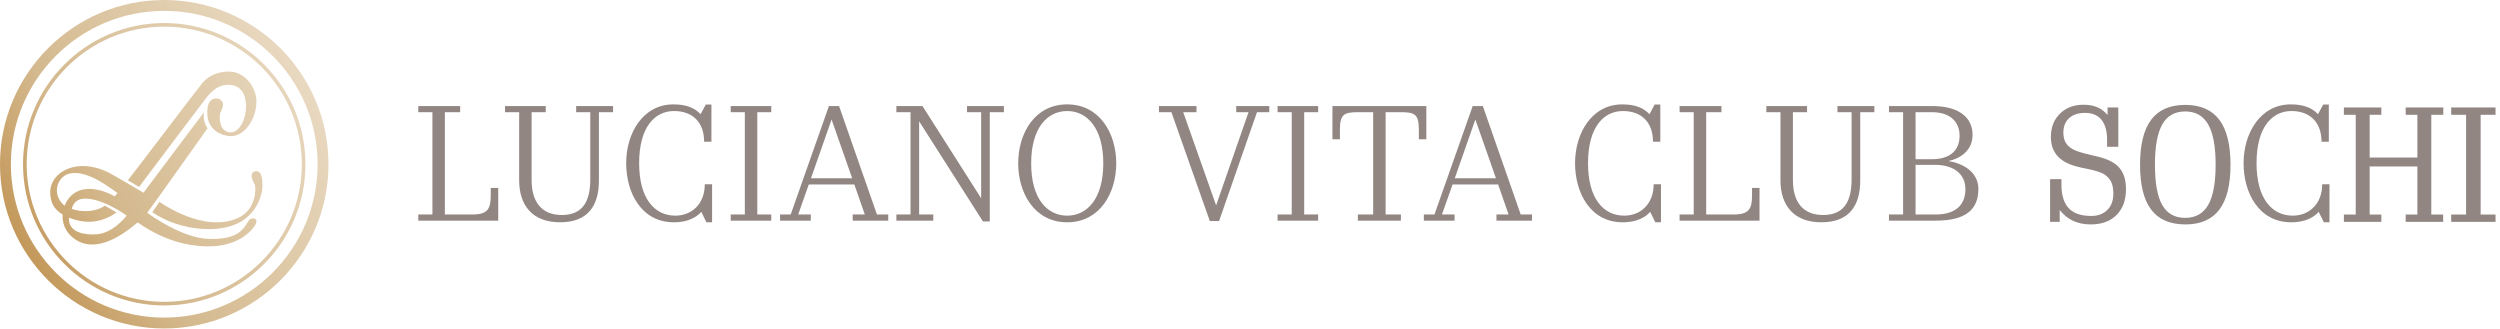
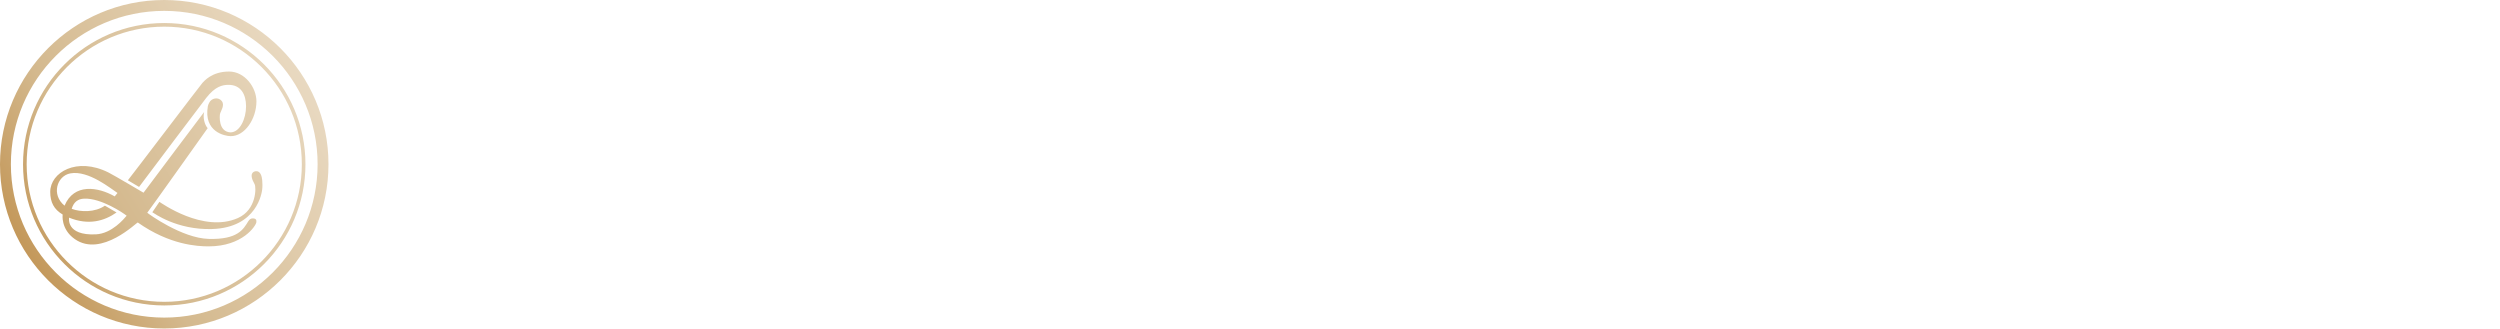
<svg xmlns="http://www.w3.org/2000/svg" width="479" height="63" viewBox="0 0 479 63" fill="none">
  <path d="M39.517 18.752C41.226 16.56 42.624 16.252 43.801 16.255C46.128 16.261 47.145 18.044 47.145 20.383C47.145 22.724 45.983 25.343 44.164 25.366C41.767 25.235 42.086 22.087 42.156 21.822C42.314 21.217 43.135 20.152 42.471 19.336C41.821 18.538 40.508 18.772 40.078 19.694C39.981 19.903 39.862 20.11 39.824 20.338C38.971 25.287 43.103 26.065 44.158 26.085C46.913 26.138 49.134 22.752 49.134 19.414C49.134 16.783 46.924 13.707 43.895 13.706C40.554 13.706 39.103 15.581 38.805 15.861C38.566 16.087 25.279 33.593 24.5 34.543C24.849 34.757 26.363 35.642 26.645 35.815C27.271 34.945 39.097 19.29 39.517 18.752ZM31.47 58.524C16.55 58.524 4.413 46.387 4.413 31.468C4.413 16.55 16.55 4.412 31.47 4.412C46.388 4.412 58.525 16.55 58.525 31.468C58.525 46.387 46.388 58.524 31.47 58.524ZM31.47 5.107C16.933 5.107 5.108 16.933 5.108 31.468C5.108 46.004 16.933 57.829 31.47 57.829C46.005 57.829 57.83 46.004 57.83 31.468C57.83 16.933 46.005 5.107 31.47 5.107ZM31.47 62.937C14.117 62.937 0 48.821 0 31.469C0 14.117 14.117 0 31.47 0C48.821 0 62.937 14.117 62.937 31.469C62.937 48.821 48.821 62.937 31.47 62.937ZM31.47 2.084C15.267 2.084 2.085 15.266 2.085 31.469C2.085 47.671 15.267 60.852 31.47 60.852C47.671 60.852 60.853 47.671 60.853 31.469C60.853 15.266 47.671 2.084 31.47 2.084ZM50.238 34.505C50.175 33.823 49.921 32.721 49.033 32.802C48.591 32.842 47.578 33.189 48.788 35.301C49.107 35.858 49.174 40.178 45.594 41.773C38.971 44.722 30.802 38.813 30.542 38.675C30.299 39.015 29.416 40.324 29.186 40.665C29.484 40.824 33.843 44.077 40.599 43.885C49.323 43.636 50.177 36.784 50.233 36.327C50.306 35.742 50.293 35.099 50.238 34.505ZM48.527 41.844C48.064 41.815 47.808 42.011 47.553 42.422C46.641 43.894 45.6 45.935 39.966 45.773C34.861 45.626 28.471 41 28.215 40.76C28.695 40.173 39.735 24.631 39.791 24.555C39.209 23.925 38.844 22.533 39.111 21.467C39.047 21.51 28.02 36.22 27.499 36.923C27.024 36.657 21.946 33.633 20.779 33.048C14.726 30.017 9.624 33.019 9.624 36.77C9.624 38.747 10.343 40.125 12.006 41.103C12.006 41.103 11.603 43.892 14.321 45.802C19.457 49.411 26.256 42.528 26.401 42.63C32.506 46.928 37.793 47.204 39.969 47.204C46.512 47.204 49.033 43.254 49.123 42.569C49.183 42.11 48.99 41.873 48.527 41.844ZM13.485 33.218C16.943 32.58 21.278 36.181 22.511 36.971C22.349 37.184 22.155 37.395 21.979 37.629C18.741 35.779 14.156 35.1 12.371 39.405C9.798 37.346 10.876 33.7 13.485 33.218ZM18.357 44.902C12.573 45.165 13.239 41.704 13.239 41.704C16.999 43.227 20.004 42.337 22.331 40.709C22.331 40.709 20.702 39.74 20.098 39.405C18.187 40.73 15.416 40.641 13.736 40.012C14.121 38.698 14.948 38.102 16.14 38.059C19.404 37.94 23.653 40.83 24.266 41.331C23.79 41.889 21.455 44.761 18.357 44.902Z" fill="url(#paint0_linear_1250_146)" />
-   <path d="M80.144 41.097H82.851V21.495H80.144V20.318H88.168V21.495H85.239V41.097H90.492C93.453 41.097 94.026 40.015 94.026 37.437V36.005H95.459V42.274H80.144V41.097ZM439.007 42.592C432.798 42.592 429.868 36.96 429.868 31.264C429.868 25.505 433.085 20 438.912 20C441.395 20 442.986 20.668 444.133 21.878L445.12 20.032H446.203V27.159H444.801C444.801 23.309 442.477 21.274 439.038 21.274C435.344 21.274 432.352 24.359 432.352 31.264C432.352 37.979 435.249 41.319 439.294 41.319C442.381 41.319 444.929 39.124 444.929 35.306H446.329V42.592H445.247L444.261 40.588C442.764 42.274 440.535 42.592 439.007 42.592ZM394.974 35.371C394.974 37.409 395.439 38.917 396.375 39.898C397.305 40.885 398.732 41.375 400.65 41.375C401.954 41.375 402.991 40.992 403.763 40.23C404.53 39.464 404.914 38.432 404.914 37.123C404.914 36.204 404.786 35.468 404.53 34.916C404.28 34.359 403.861 33.878 403.283 33.47C402.705 33.061 401.57 32.688 399.883 32.346C399.013 32.177 398.349 32.029 397.894 31.896C396.232 31.467 394.994 30.787 394.176 29.847C393.358 28.907 392.949 27.705 392.949 26.234C392.949 24.41 393.527 22.923 394.678 21.784C395.833 20.638 397.341 20.066 399.213 20.066C400.21 20.066 401.084 20.224 401.841 20.546C402.592 20.868 403.252 21.364 403.809 22.034V20.592H405.865V28.13H403.717V26.811C403.717 25.125 403.359 23.837 402.644 22.953C401.933 22.07 400.885 21.63 399.509 21.63C398.2 21.63 397.178 21.962 396.441 22.632C395.71 23.301 395.342 24.226 395.342 25.406C395.342 26.162 395.485 26.796 395.777 27.307C396.068 27.813 396.528 28.242 397.158 28.595C397.755 28.942 398.916 29.31 400.634 29.699C401.304 29.852 401.826 29.974 402.194 30.077C404.014 30.532 405.323 31.247 406.131 32.223C406.933 33.194 407.337 34.538 407.337 36.255C407.337 38.34 406.734 39.985 405.533 41.191C404.326 42.397 402.68 43 400.588 43C399.32 43 398.195 42.77 397.208 42.315C396.222 41.855 395.368 41.166 394.637 40.236V42.51H392.796V34.323H394.974V35.371ZM418.684 21.354C416.695 21.354 415.233 22.181 414.292 23.837C413.356 25.493 412.886 28.068 412.886 31.564C412.886 35.064 413.351 37.64 414.286 39.28C415.222 40.92 416.684 41.743 418.684 41.743C420.673 41.743 422.141 40.915 423.091 39.265C424.037 37.614 424.513 35.049 424.513 31.564C424.513 28.079 424.037 25.508 423.091 23.847C422.141 22.187 420.673 21.354 418.684 21.354ZM418.694 20.097C421.609 20.097 423.782 21.047 425.218 22.943C426.65 24.839 427.366 27.711 427.366 31.564C427.366 35.416 426.65 38.283 425.224 40.169C423.797 42.055 421.629 43 418.72 43C415.784 43 413.602 42.06 412.174 40.18C410.748 38.299 410.033 35.427 410.033 31.564C410.033 27.7 410.748 24.823 412.174 22.933C413.602 21.042 415.774 20.097 418.694 20.097ZM449.087 41.099H451.357V21.998H449.087V20.587H456.265V21.998H454.026V30.184H463.168V21.998H460.929V20.587H468.138V21.998H465.837V41.099H468.108V42.51H460.929V41.099H463.168V31.901H454.026V41.099H456.265V42.51H449.087V41.099ZM469.646 42.51V41.099H472.5V21.998H469.646V20.587H478.144V21.998H475.291V41.099H478.144V42.51H469.646ZM361.927 41.097H364.634V21.495H361.927V20.318H370.173C375.109 20.318 377.943 22.323 377.943 25.855C377.943 28.815 375.619 30.373 373.326 30.851C376.064 31.296 379.057 32.919 379.057 36.197C379.057 40.27 376.509 42.274 370.874 42.274H361.927V41.097ZM367.022 21.495V30.501H370.173C373.867 30.501 375.459 28.591 375.459 26.014C375.459 23.564 373.899 21.495 370.142 21.495H367.022ZM367.022 31.584V41.097H370.842C375.045 41.097 376.574 38.933 376.574 36.26C376.574 33.301 374.281 31.584 370.779 31.584H367.022ZM348.968 42.592C343.747 42.592 341.136 39.411 341.136 34.542V21.496H338.43V20.319H346.23V21.496H343.523V34.478C343.523 38.551 345.307 41.193 349.319 41.193C353.49 41.193 354.762 38.328 354.762 34.382V21.496H352.057V20.319H359.126V21.496H356.419V34.574C356.419 39.474 354.254 42.592 348.968 42.592ZM321.809 41.097H324.515V21.495H321.809V20.318H329.833V21.495H326.903V41.097H332.157C335.118 41.097 335.691 40.015 335.691 37.437V36.005H337.124V42.274H321.809V41.097ZM310.919 42.592C304.71 42.592 301.781 36.96 301.781 31.264C301.781 25.505 304.997 20 310.823 20C313.307 20 314.899 20.668 316.046 21.878L317.032 20.032H318.116V27.159H316.714C316.714 23.309 314.391 21.274 310.951 21.274C307.258 21.274 304.265 24.359 304.265 31.264C304.265 37.979 307.162 41.319 311.206 41.319C314.294 41.319 316.841 39.124 316.841 35.306H318.242V42.592H317.161L316.173 40.588C314.676 42.274 312.448 42.592 310.919 42.592ZM272.807 42.274V41.097H274.845L282.168 20.318H284.11L291.37 41.097H293.535V42.274H286.721V41.097H289.046L287.039 35.338H278.316L276.278 41.097H278.698V42.274H272.807ZM282.677 22.896L278.73 34.16H286.626L282.677 22.896ZM260.167 41.097H263.097V21.495H260.167C257.429 21.495 256.728 21.974 256.728 24.933V26.683H255.295V20.318H273.285V26.683H271.852V24.933C271.852 21.974 271.183 21.495 268.445 21.495H265.484V41.097H268.414V42.274H260.167V41.097ZM244.788 42.274V41.097H247.495V21.495H244.788V20.318H252.557V21.495H249.883V41.097H252.557V42.274H244.788ZM240.84 21.496L233.58 42.338H231.798L224.443 21.496H222.056V20.318H229.251V21.496H226.703L233.008 39.347L239.217 21.496H236.86V20.318H243.196V21.496H240.84ZM204.479 42.592C198.207 42.592 195.086 36.991 195.086 31.297C195.086 25.601 198.207 20 204.479 20C210.72 20 213.873 25.601 213.873 31.297C213.873 36.991 210.72 42.592 204.479 42.592ZM204.479 41.319C208.268 41.319 211.389 38.106 211.389 31.297C211.389 24.518 208.268 21.274 204.479 21.274C200.66 21.274 197.571 24.518 197.571 31.297C197.571 38.106 200.66 41.319 204.479 41.319ZM178.816 42.274H171.747V41.097H174.455V21.495H171.747V20.318H176.747L187.986 37.978V21.495H185.28V20.318H192.348V21.495H189.642V42.434H188.336L176.109 23.246V41.097H178.816V42.274ZM149.46 42.274V41.097H151.497L158.821 20.318H160.764L168.022 41.097H170.187V42.274H163.374V41.097H165.698L163.692 35.338H154.968L152.931 41.097H155.351V42.274H149.46ZM159.33 22.896L155.382 34.16H163.278L159.33 22.896ZM140.004 42.274V41.097H142.71V21.495H140.004V20.318H147.772V21.495H145.098V41.097H147.772V42.274H140.004ZM129.114 42.592C122.905 42.592 119.975 36.96 119.975 31.264C119.975 25.505 123.192 20 129.019 20C131.502 20 133.094 20.668 134.24 21.878L135.228 20.032H136.31V27.159H134.908C134.908 23.309 132.585 21.274 129.146 21.274C125.452 21.274 122.459 24.359 122.459 31.264C122.459 37.979 125.357 41.319 129.401 41.319C132.489 41.319 135.036 39.124 135.036 35.306H136.437V42.592H135.355L134.368 40.588C132.871 42.274 130.642 42.592 129.114 42.592ZM107.304 42.592C102.082 42.592 99.471 39.411 99.471 34.542V21.496H96.764V20.319H104.565V21.496H101.859V34.478C101.859 38.551 103.642 41.193 107.654 41.193C111.825 41.193 113.098 38.328 113.098 34.382V21.496H110.392V20.319H117.461V21.496H114.754V34.574C114.754 39.474 112.589 42.592 107.304 42.592Z" fill="#928683" />
  <defs>
    <linearGradient id="paint0_linear_1250_146" x1="61.145" y1="13.889" x2="-1.855" y2="51.889" gradientUnits="userSpaceOnUse">
      <stop stop-color="#EADBC4" />
      <stop offset="0.63" stop-color="#D4B98E" />
      <stop offset="1" stop-color="#BD8B46" />
    </linearGradient>
  </defs>
</svg>